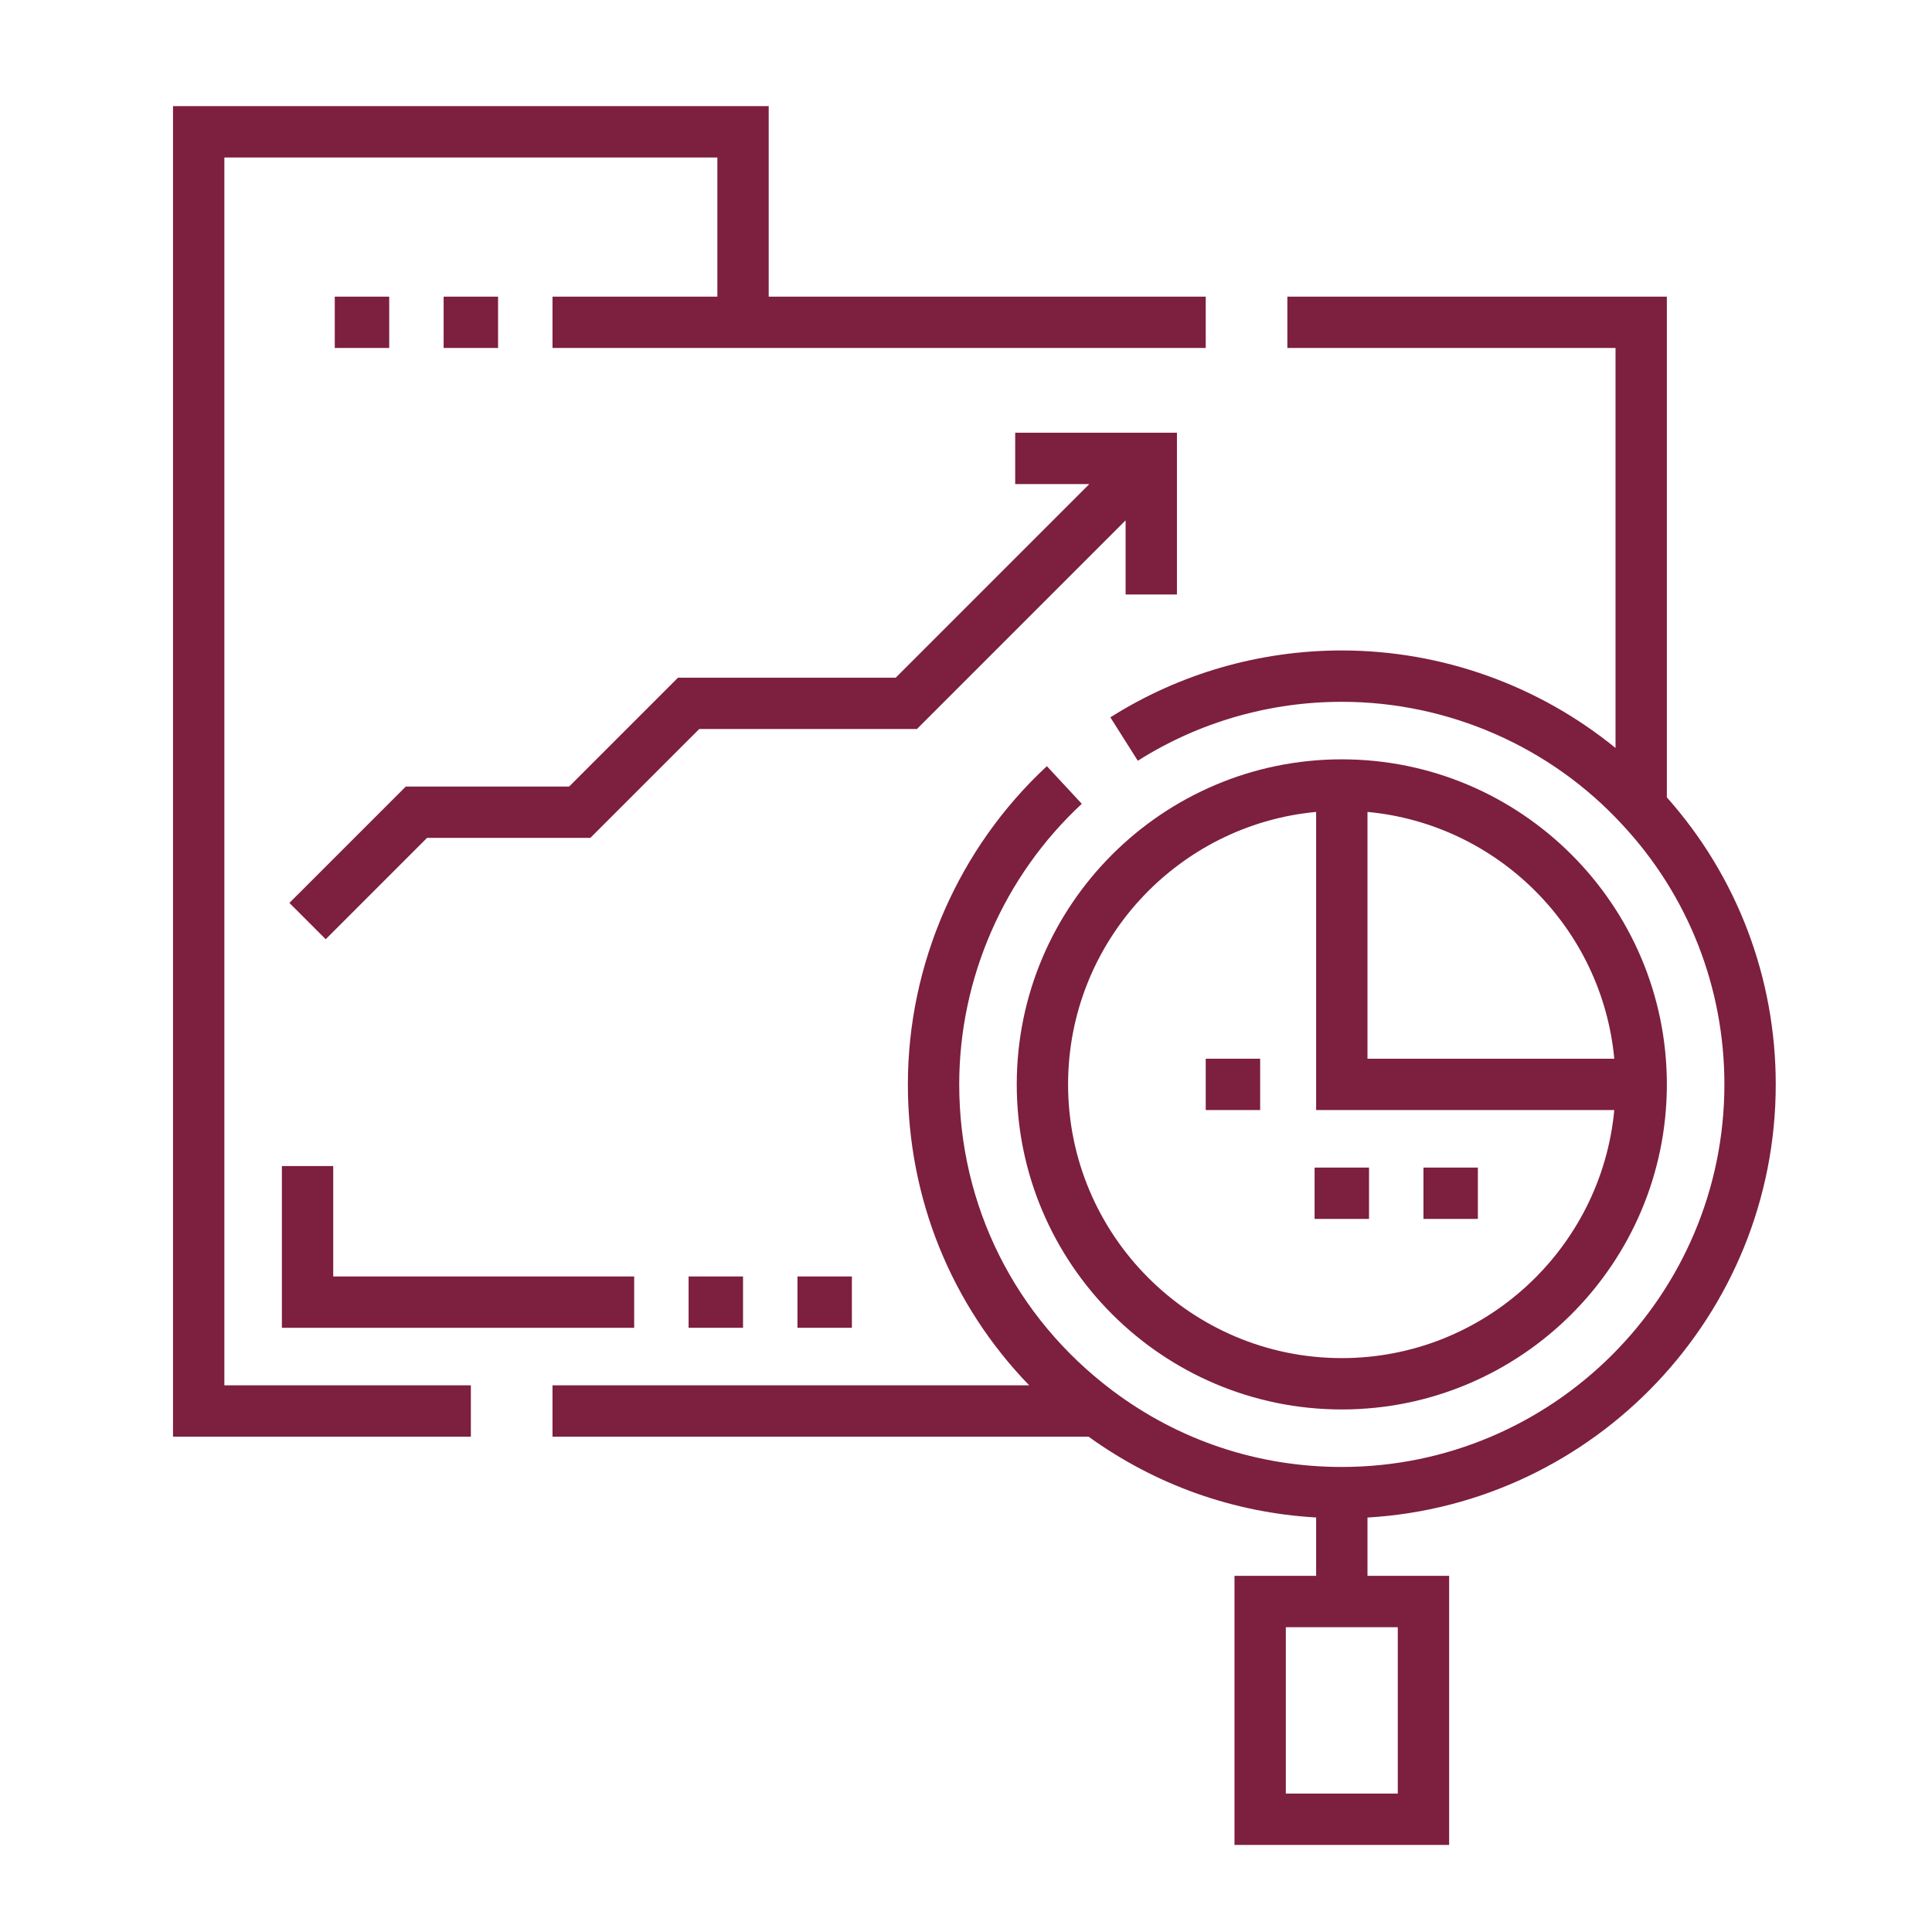
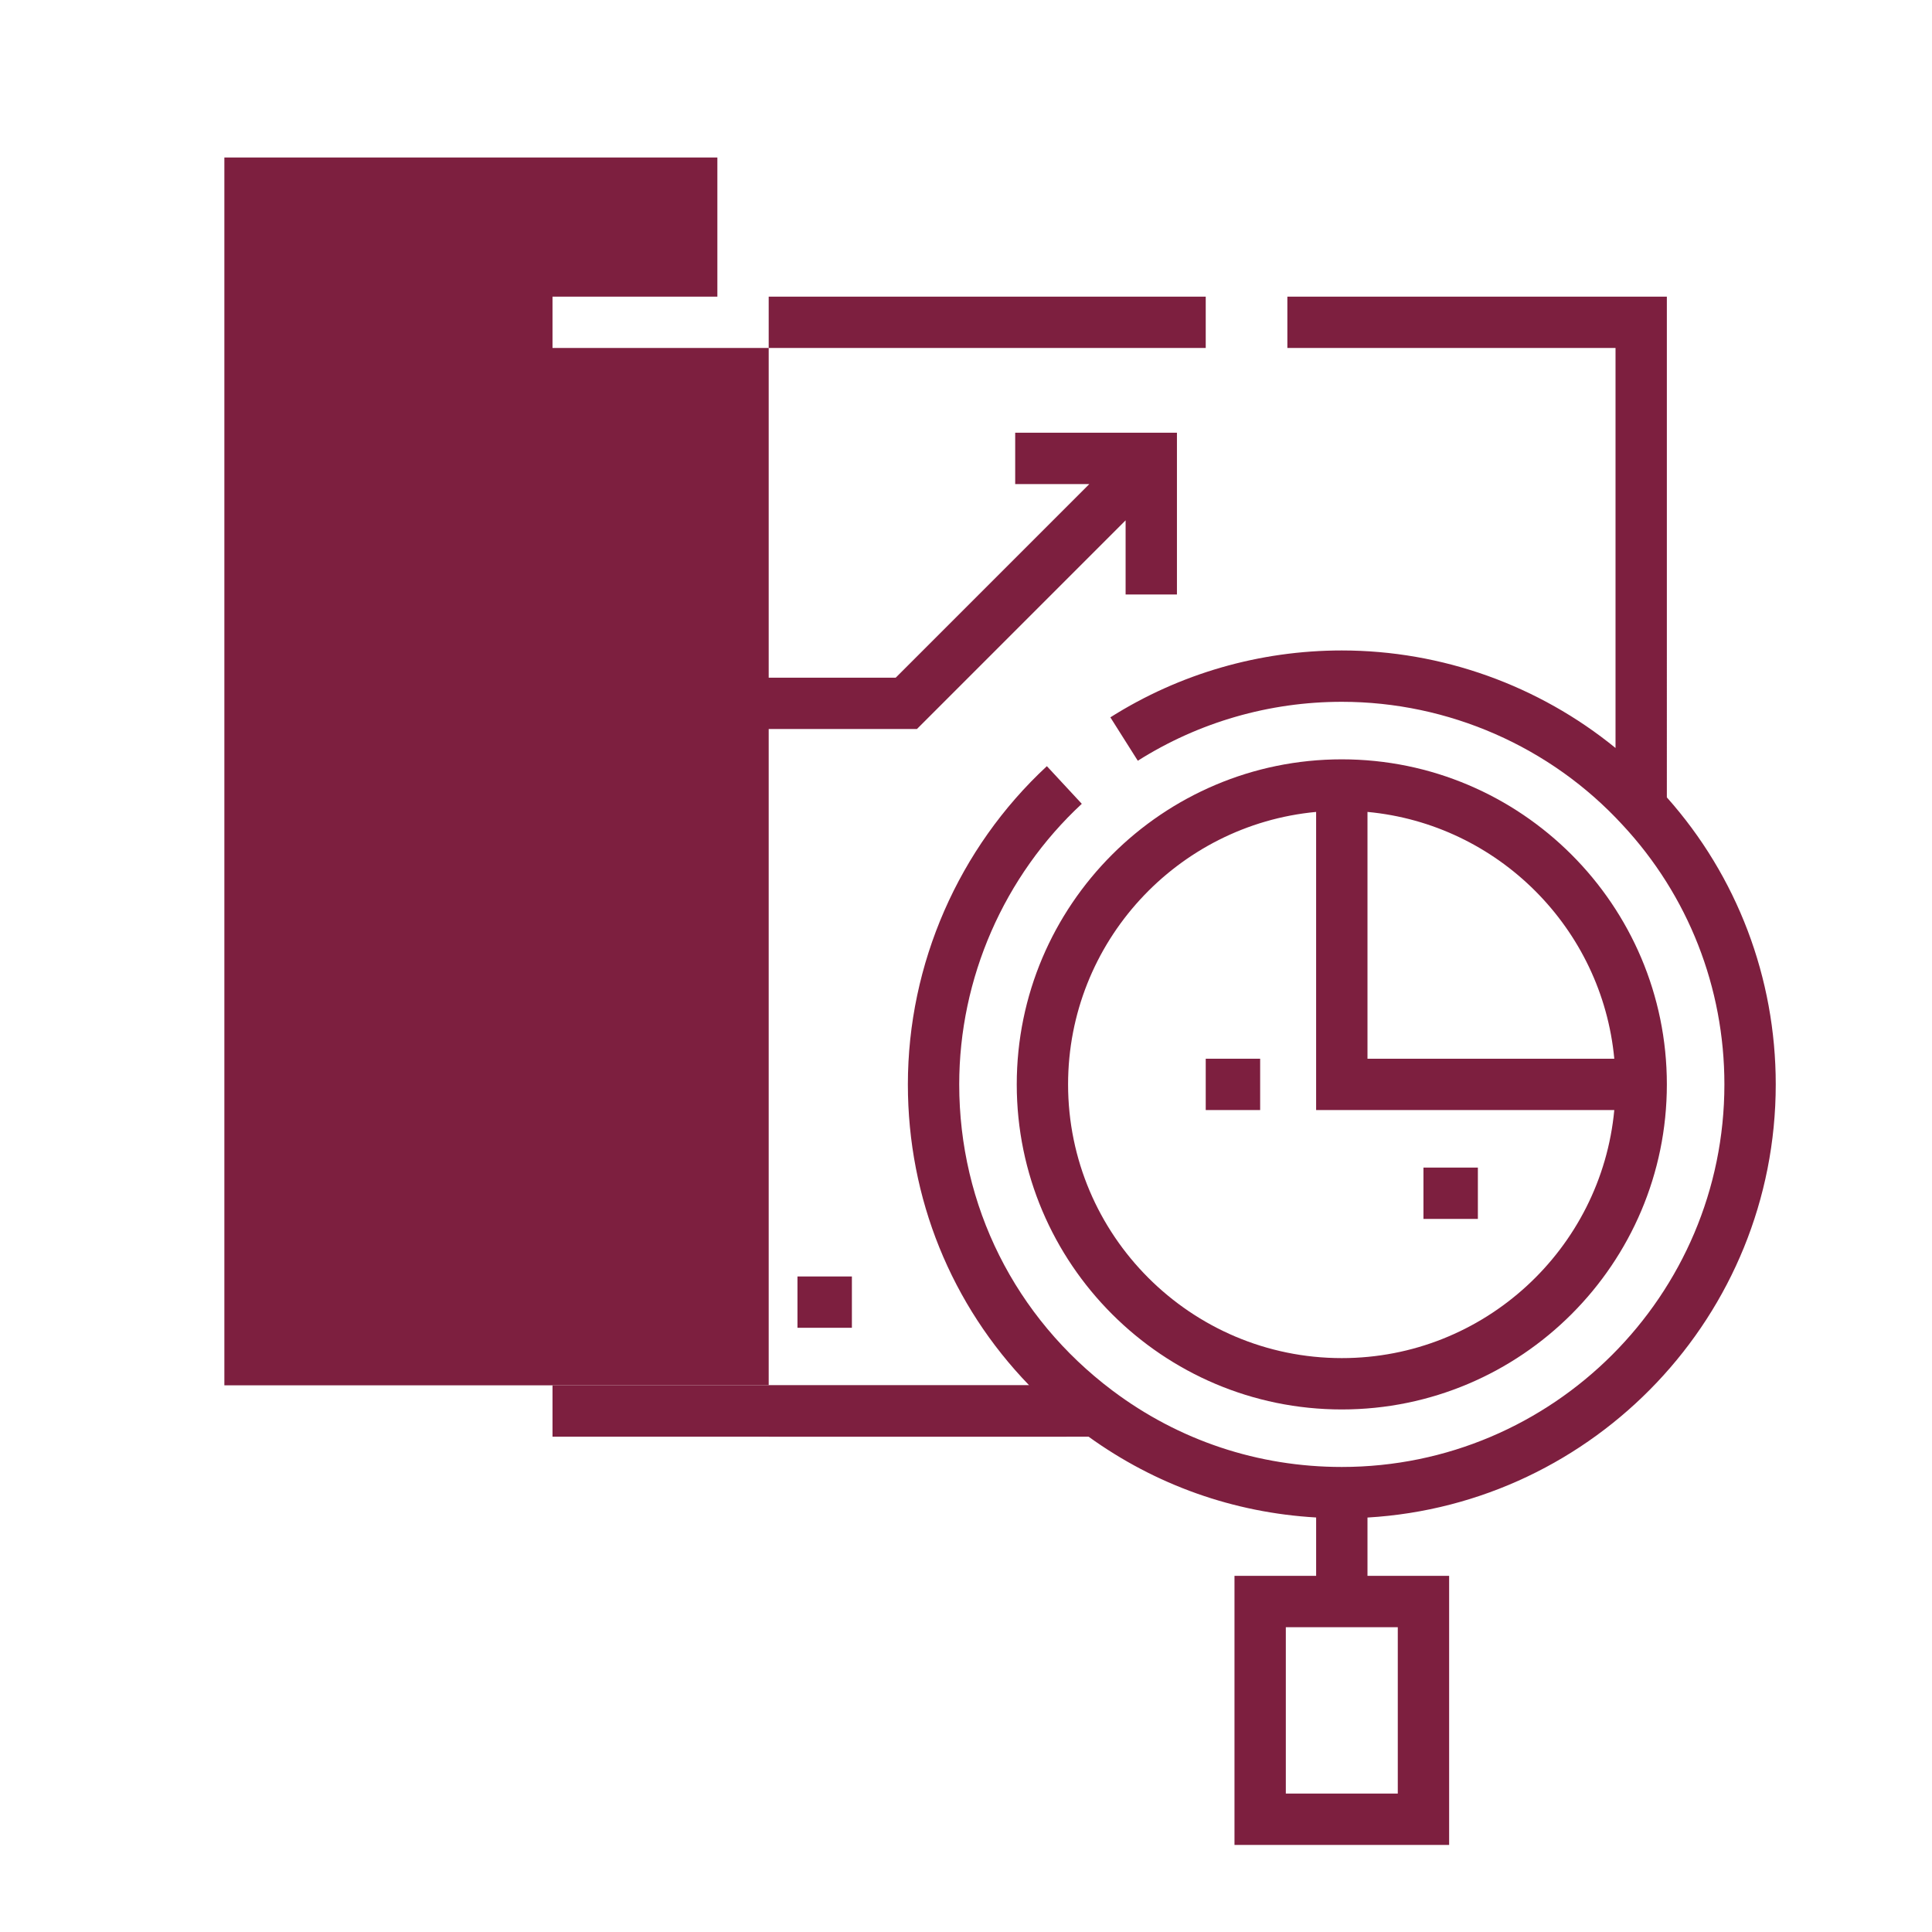
<svg xmlns="http://www.w3.org/2000/svg" version="1.2" baseProfile="tiny" x="0px" y="0px" width="130px" height="130px" viewBox="-11.642 -7.141 130 130" xml:space="preserve">
  <defs>
</defs>
-   <path fill="#7D1F3F" d="M3.455,3.455h33.173v9.366H25.535v3.453h43.954V12.82H40.082V0H0v89.529h20.041v-3.454H3.455V3.455z" />
+   <path fill="#7D1F3F" d="M3.455,3.455h33.173v9.366H25.535v3.453h43.954V12.82H40.082V0v89.529h20.041v-3.454H3.455V3.455z" />
  <path fill="#7D1F3F" d="M18.209,12.82h3.663v3.453h-3.663V12.82z" />
  <path fill="#7D1F3F" d="M107.844,65.826c0-7.168-2.6-14.003-7.327-19.312V12.82H74.982v3.453h22.081V43.19  c-5.157-4.207-11.675-6.563-18.418-6.563c-5.53,0-10.916,1.556-15.573,4.5l1.846,2.921c4.104-2.595,8.852-3.966,13.728-3.966  c7.165,0,14.043,3.014,18.883,8.277c4.424,4.746,6.86,10.948,6.86,17.466c0,14.195-11.547,25.743-25.743,25.743  c-5.626,0-10.966-1.779-15.443-5.147c-6.546-4.927-10.301-12.433-10.301-20.596c0-7.137,3.007-14.019,8.248-18.879L58.8,44.413  c-5.944,5.513-9.353,13.317-9.353,21.413c0,7.677,2.929,14.841,8.163,20.249H25.535v3.454h36.07  c4.516,3.257,9.767,5.119,15.313,5.438v3.928h-5.494V117h14.443V98.895h-5.494v-3.924C95.671,94.075,107.844,81.344,107.844,65.826z   M82.412,113.544h-7.534v-11.195h7.534V113.544z" />
  <path fill="#7D1F3F" d="M78.645,87.698c12.061,0,21.872-9.812,21.872-21.873c0-12.061-9.812-21.872-21.872-21.872  s-21.872,9.812-21.872,21.872C56.773,77.886,66.584,87.698,78.645,87.698z M96.98,64.098H80.373V47.491  C89.152,48.311,96.159,55.319,96.98,64.098z M76.917,47.491v20.061H96.98c-0.874,9.348-8.761,16.691-18.335,16.691  c-10.155,0-18.418-8.263-18.418-18.418C60.227,56.252,67.57,48.365,76.917,47.491z" />
-   <path fill="#7D1F3F" d="M76.814,71.423h3.663v3.454h-3.663V71.423z" />
  <path fill="#7D1F3F" d="M34.692,78.75h3.663v3.453h-3.663V78.75z" />
  <path fill="#7D1F3F" d="M42.018,78.75h3.662v3.453h-3.662V78.75z" />
  <path fill="#7D1F3F" d="M10.884,12.82h3.663v3.453h-3.663V12.82z" />
  <path fill="#7D1F3F" d="M10.78,71.32H7.326v10.884h23.704V78.75H10.78V71.32z" />
  <path fill="#7D1F3F" d="M69.489,64.098h3.662v3.454h-3.662V64.098z" />
  <path fill="#7D1F3F" d="M84.139,71.423h3.662v3.454h-3.662V71.423z" />
  <path fill="#7D1F3F" d="M56.668,25.431h4.987L48.627,38.459h-14.65l-7.325,7.325H15.663l-7.832,7.831l2.443,2.443l6.819-6.82h10.988  l7.327-7.326h14.65l14.04-14.04v4.987h3.454V21.977H56.668V25.431z" />
</svg>